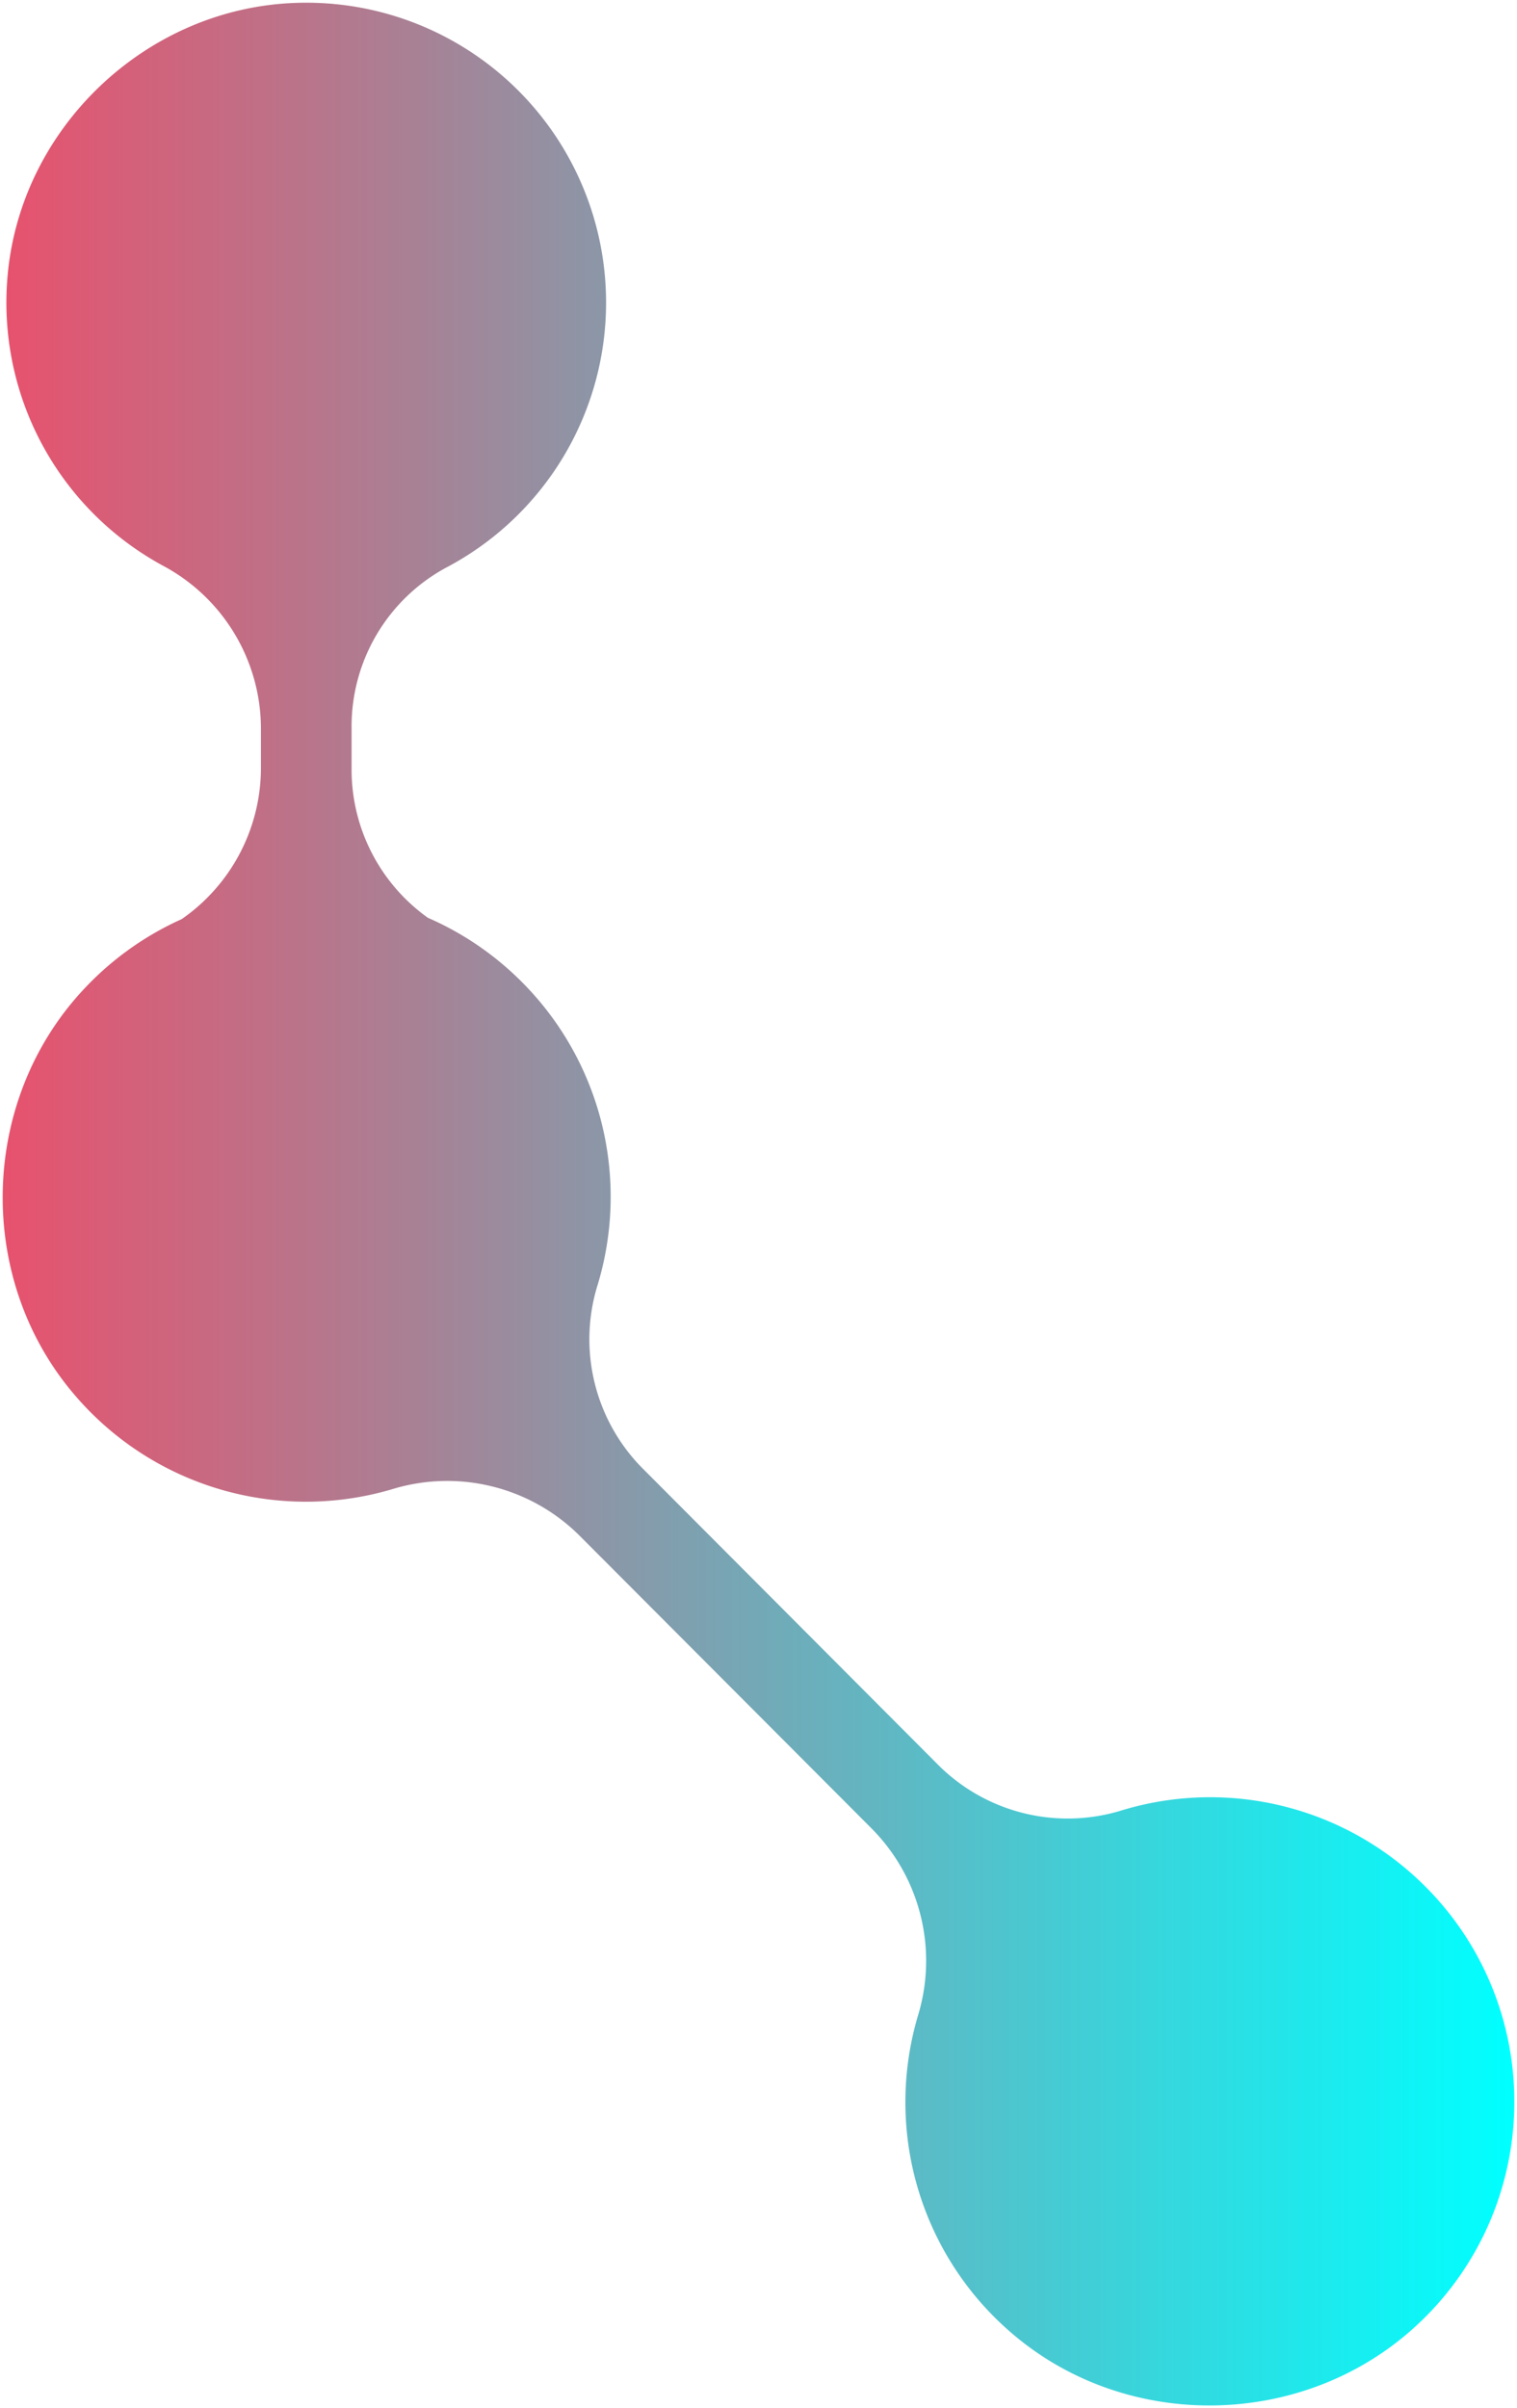
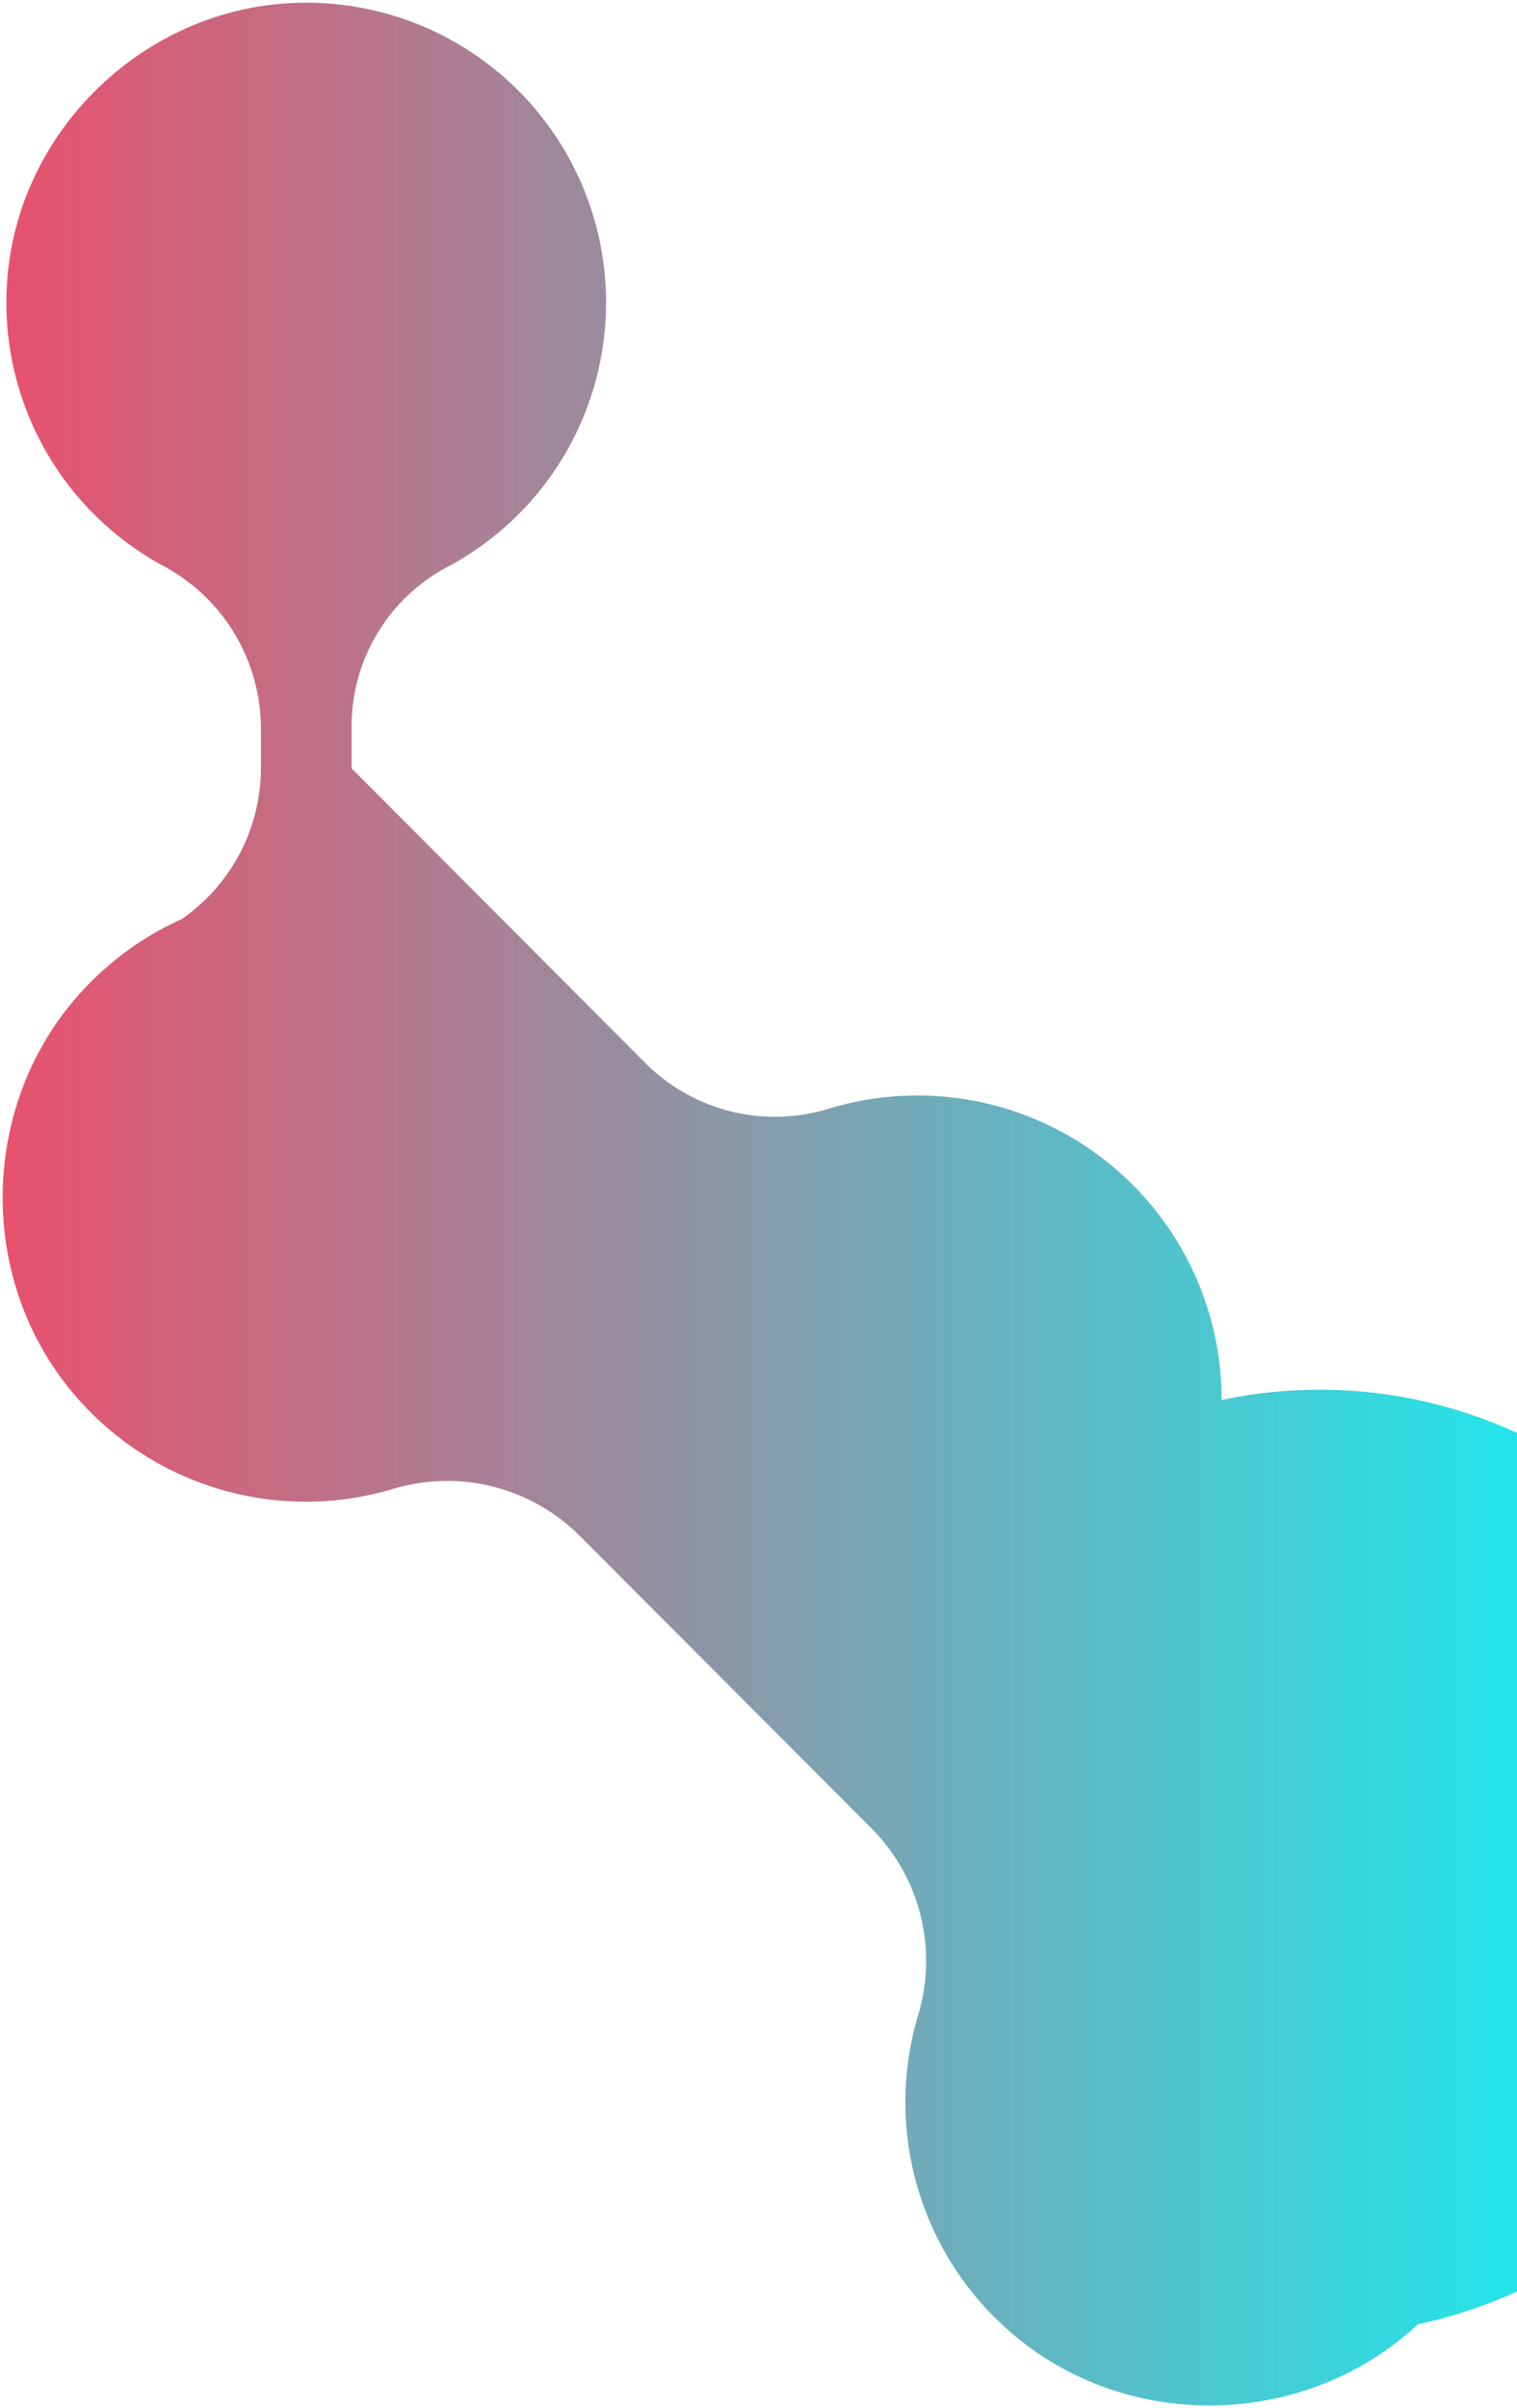
<svg xmlns="http://www.w3.org/2000/svg" width="283.891" height="450.507" viewBox="0 0 283.891 450.507">
  <defs>
    <linearGradient id="linear-gradient" x1="0.5" x2="0.5" y2="1" gradientUnits="objectBoundingBox">
      <stop offset="0" stop-color="#eb4f6b" />
      <stop offset="1" stop-color="aqua" />
    </linearGradient>
  </defs>
  <g id="Element4" transform="translate(-776.312 603.968) rotate(-90)">
-     <path id="Vereinigungsmenge_8" data-name="Vereinigungsmenge 8" d="M14051.144-9853.71c-19.647-20.992-20.327-54.527-1.443-76.229a56.865,56.865,0,0,1,59.257-17.279,35.131,35.131,0,0,0,34.909-8.66l54.88-54.757a35.093,35.093,0,0,0,8.656-34.905,56.876,56.876,0,0,1,17.291-59.25c21.694-18.872,55.232-18.207,76.222,1.451a56.959,56.959,0,0,1,13.109,18.319,34.459,34.459,0,0,0,28.2,14.826h7.551a34.594,34.594,0,0,0,30.328-18.272,55.97,55.97,0,0,1,53.263-29.22c28.26,1.967,51.139,25.784,52.062,54.08a56.1,56.1,0,0,1-56.075,58,56.018,56.018,0,0,1-49.594-29.965,33.753,33.753,0,0,0-29.983-17.658h-7.551a34.047,34.047,0,0,0-27.956,14.283,56.843,56.843,0,0,1-11.967,17.539,56.879,56.879,0,0,1-57.131,14.092,34.285,34.285,0,0,0-34.226,8.863l-54.905,54.757a34.285,34.285,0,0,0-8.86,34.229,56.9,56.9,0,0,1-14.1,57.138,56.809,56.809,0,0,1-40.3,16.688A56.838,56.838,0,0,1,14051.144-9853.71Z" transform="translate(-13882 10895.338)" stroke="rgba(0,0,0,0)" stroke-width="1" fill="url(#linear-gradient)" />
+     <path id="Vereinigungsmenge_8" data-name="Vereinigungsmenge 8" d="M14051.144-9853.71c-19.647-20.992-20.327-54.527-1.443-76.229a56.865,56.865,0,0,1,59.257-17.279,35.131,35.131,0,0,0,34.909-8.66l54.88-54.757a35.093,35.093,0,0,0,8.656-34.905,56.876,56.876,0,0,1,17.291-59.25c21.694-18.872,55.232-18.207,76.222,1.451a56.959,56.959,0,0,1,13.109,18.319,34.459,34.459,0,0,0,28.2,14.826h7.551a34.594,34.594,0,0,0,30.328-18.272,55.97,55.97,0,0,1,53.263-29.22c28.26,1.967,51.139,25.784,52.062,54.08a56.1,56.1,0,0,1-56.075,58,56.018,56.018,0,0,1-49.594-29.965,33.753,33.753,0,0,0-29.983-17.658h-7.551l-54.905,54.757a34.285,34.285,0,0,0-8.86,34.229,56.9,56.9,0,0,1-14.1,57.138,56.809,56.809,0,0,1-40.3,16.688A56.838,56.838,0,0,1,14051.144-9853.71Z" transform="translate(-13882 10895.338)" stroke="rgba(0,0,0,0)" stroke-width="1" fill="url(#linear-gradient)" />
  </g>
</svg>